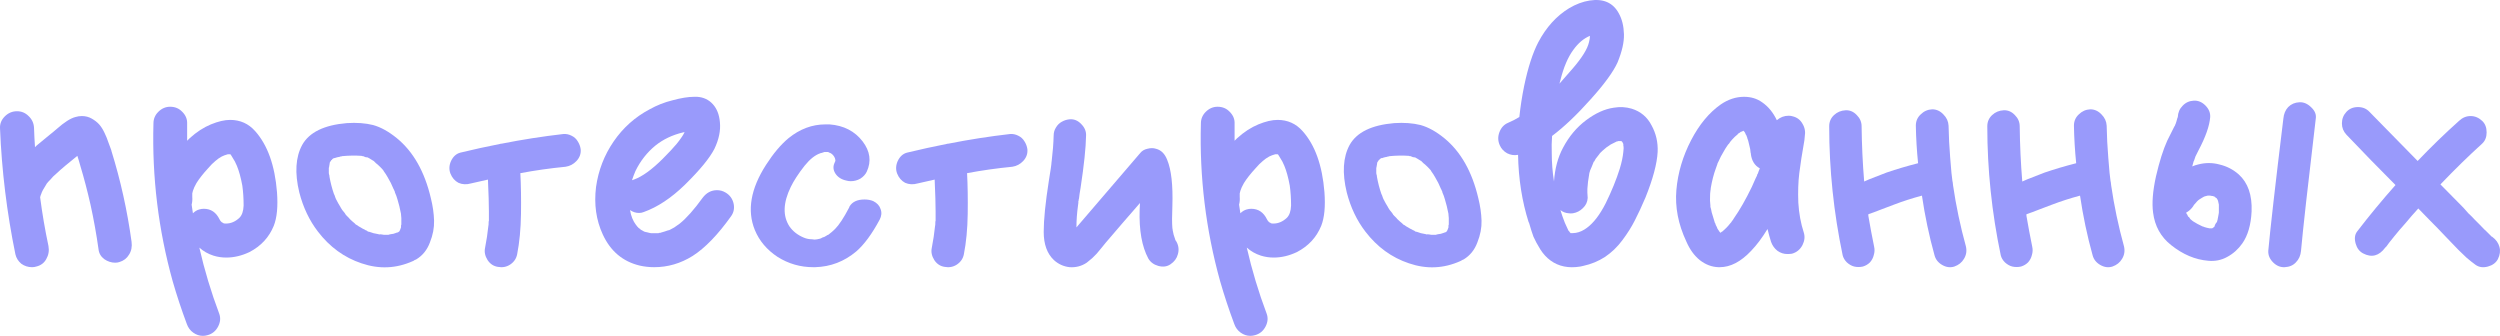
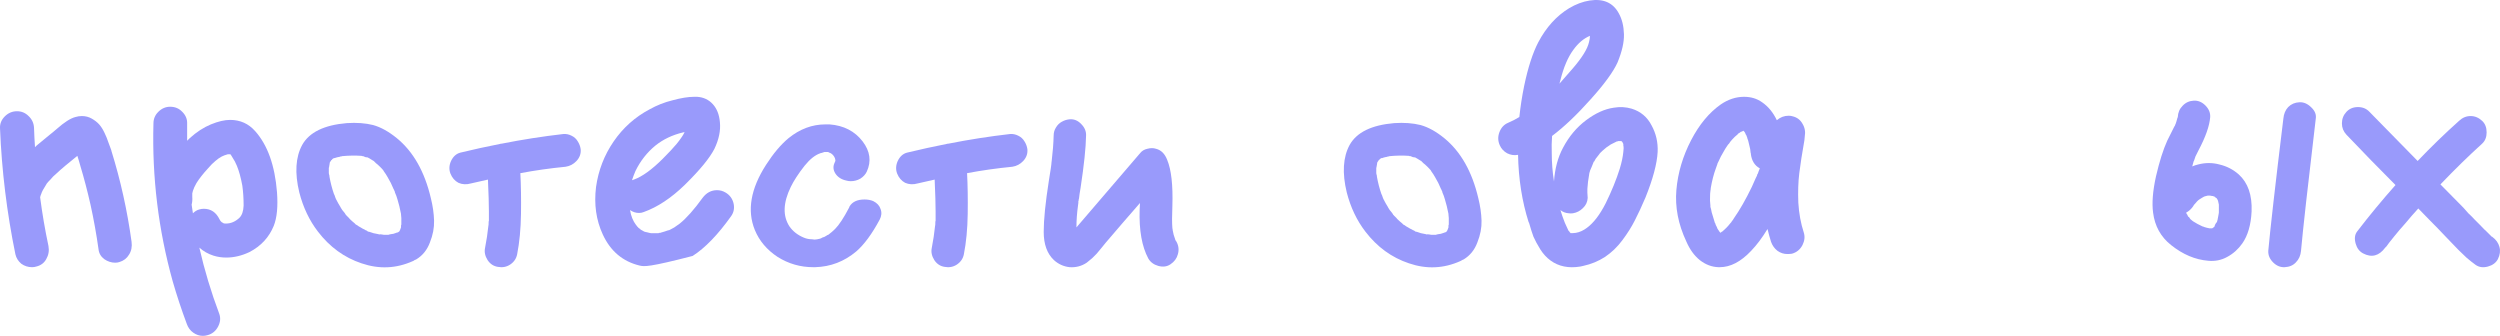
<svg xmlns="http://www.w3.org/2000/svg" viewBox="0 0 186.985 25.12" fill="none">
  <path d="M9.841 18.088C9.889 18.456 9.825 18.776 9.649 19.048C9.489 19.32 9.249 19.504 8.929 19.6C8.833 19.632 8.729 19.648 8.617 19.648C8.329 19.648 8.057 19.56 7.801 19.384C7.545 19.192 7.401 18.944 7.369 18.64C7.209 17.504 7.009 16.392 6.769 15.304C6.545 14.312 6.289 13.336 6.001 12.376C5.937 12.136 5.865 11.896 5.785 11.656C5.065 12.232 4.545 12.672 4.225 12.976C4.049 13.12 3.897 13.272 3.769 13.432C3.641 13.56 3.553 13.656 3.505 13.72C3.393 13.896 3.297 14.056 3.217 14.2C3.153 14.312 3.105 14.424 3.073 14.536L3.049 14.584C3.033 14.632 3.017 14.688 3.001 14.752C3.161 15.984 3.369 17.2 3.625 18.4C3.689 18.752 3.633 19.08 3.457 19.384C3.297 19.672 3.049 19.856 2.713 19.936C2.617 19.968 2.513 19.984 2.401 19.984C2.097 19.984 1.825 19.896 1.585 19.72C1.361 19.528 1.217 19.296 1.153 19.024C0.513 15.904 0.129 12.76 0.001 9.592C-0.015 9.256 0.105 8.96 0.361 8.704C0.617 8.448 0.921 8.32 1.273 8.32C1.609 8.32 1.897 8.44 2.137 8.68C2.393 8.92 2.529 9.216 2.545 9.568C2.561 10.048 2.585 10.528 2.617 11.008C2.649 10.976 2.689 10.936 2.737 10.888C2.945 10.712 3.265 10.448 3.697 10.096C3.793 10.016 3.873 9.952 3.937 9.904C4.017 9.84 4.121 9.752 4.249 9.64C4.809 9.144 5.273 8.848 5.641 8.752C5.801 8.704 5.961 8.68 6.121 8.68C6.393 8.68 6.641 8.744 6.865 8.872C7.089 9 7.273 9.144 7.417 9.304C7.561 9.464 7.697 9.68 7.825 9.952C7.953 10.224 8.041 10.44 8.089 10.6C8.153 10.76 8.233 10.976 8.329 11.248V11.272C9.017 13.48 9.521 15.752 9.841 18.088Z" fill="#999AFB" />
  <path d="M20.717 14.368C20.797 15.44 20.717 16.28 20.477 16.888C20.125 17.752 19.517 18.408 18.653 18.856C18.077 19.128 17.501 19.264 16.925 19.264C16.589 19.264 16.269 19.216 15.965 19.12C15.565 18.992 15.213 18.792 14.909 18.52C15.293 20.2 15.789 21.848 16.397 23.464C16.509 23.768 16.485 24.08 16.325 24.4C16.149 24.752 15.877 24.976 15.509 25.072C15.397 25.104 15.285 25.12 15.173 25.12C14.917 25.12 14.677 25.04 14.453 24.88C14.229 24.72 14.069 24.504 13.973 24.232C13.573 23.16 13.221 22.096 12.917 21.04C11.845 17.184 11.365 13.248 11.477 9.232C11.477 8.896 11.597 8.608 11.837 8.368C12.093 8.112 12.389 7.984 12.725 7.984C13.093 7.984 13.397 8.112 13.637 8.368C13.893 8.624 14.013 8.92 13.997 9.256C13.997 9.688 13.997 10.112 13.997 10.528C14.061 10.464 14.125 10.4 14.189 10.336C14.701 9.872 15.229 9.528 15.773 9.304C16.317 9.08 16.797 8.968 17.213 8.968C17.965 8.968 18.589 9.248 19.085 9.808C20.013 10.848 20.557 12.368 20.717 14.368ZM18.221 15.376C18.221 14.848 18.189 14.352 18.125 13.888C18.013 13.28 17.877 12.784 17.717 12.4C17.637 12.192 17.517 11.968 17.357 11.728C17.325 11.664 17.293 11.616 17.261 11.584C17.261 11.584 17.261 11.576 17.261 11.56C17.245 11.544 17.229 11.536 17.213 11.536H17.189C17.125 11.536 17.077 11.536 17.045 11.536C16.869 11.584 16.717 11.64 16.589 11.704C16.413 11.8 16.253 11.912 16.109 12.04C15.933 12.184 15.757 12.36 15.581 12.568C15.197 12.984 14.901 13.36 14.693 13.696C14.565 13.92 14.477 14.112 14.429 14.272C14.413 14.336 14.397 14.4 14.381 14.464C14.381 14.48 14.381 14.512 14.381 14.56C14.381 14.592 14.381 14.616 14.381 14.632C14.381 14.68 14.381 14.712 14.381 14.728C14.397 14.936 14.381 15.128 14.333 15.304C14.365 15.512 14.397 15.728 14.429 15.952C14.573 15.808 14.733 15.712 14.909 15.664C15.021 15.632 15.133 15.616 15.245 15.616C15.773 15.616 16.165 15.88 16.421 16.408C16.437 16.44 16.461 16.48 16.493 16.528C16.509 16.544 16.525 16.56 16.541 16.576C16.557 16.592 16.565 16.6 16.565 16.6C16.581 16.616 16.589 16.624 16.589 16.624C16.621 16.64 16.653 16.656 16.685 16.672L16.709 16.696C16.757 16.712 16.805 16.72 16.853 16.72C16.869 16.72 16.885 16.72 16.901 16.72C17.269 16.72 17.605 16.576 17.909 16.288C18.101 16.096 18.205 15.792 18.221 15.376Z" fill="#999AFB" />
  <path d="M25.818 16.024C25.818 16.008 25.818 15.992 25.818 15.976C25.834 15.992 25.842 16.008 25.842 16.024H25.818ZM32.226 14.824C32.37 15.4 32.45 15.96 32.466 16.504C32.482 17.032 32.378 17.576 32.154 18.136C31.946 18.696 31.602 19.12 31.122 19.408C31.09 19.424 31.05 19.44 31.002 19.456C30.97 19.488 30.93 19.512 30.882 19.528C29.634 20.088 28.354 20.144 27.042 19.696C25.746 19.264 24.658 18.472 23.778 17.32C23.138 16.488 22.674 15.512 22.386 14.392C22.034 12.936 22.106 11.752 22.602 10.84C23.13 9.896 24.242 9.352 25.938 9.208C26.674 9.16 27.33 9.208 27.906 9.352C28.482 9.512 29.074 9.84 29.682 10.336C30.914 11.344 31.762 12.84 32.226 14.824ZM28.074 12.136C28.058 12.12 28.034 12.104 28.002 12.088C28.05 12.12 28.074 12.136 28.074 12.136ZM24.738 12.016V12.04C24.738 12.024 24.738 12.016 24.738 12.016ZM24.714 12.04C24.714 12.04 24.714 12.048 24.714 12.064V12.04ZM29.994 17.008C29.994 16.992 29.994 16.976 29.994 16.96C29.994 16.928 29.994 16.896 29.994 16.864C30.01 16.832 30.018 16.808 30.018 16.792C30.018 16.808 30.018 16.824 30.018 16.84C30.018 16.824 30.018 16.816 30.018 16.816C30.018 16.656 30.018 16.488 30.018 16.312C30.018 16.232 30.01 16.144 29.994 16.048C29.994 16.048 29.994 16.032 29.994 16C29.914 15.584 29.826 15.224 29.73 14.92C29.682 14.744 29.618 14.568 29.538 14.392C29.538 14.36 29.53 14.328 29.514 14.296C29.498 14.248 29.482 14.216 29.466 14.2C29.466 14.168 29.458 14.152 29.442 14.152C29.314 13.832 29.162 13.528 28.986 13.24C28.906 13.096 28.818 12.96 28.722 12.832C28.722 12.832 28.698 12.792 28.65 12.712C28.634 12.696 28.626 12.688 28.626 12.688C28.514 12.56 28.386 12.432 28.242 12.304C28.226 12.288 28.186 12.256 28.122 12.208C28.074 12.16 28.034 12.12 28.002 12.088C27.986 12.072 27.978 12.064 27.978 12.064L27.954 12.04L27.906 12.016C27.794 11.952 27.69 11.888 27.594 11.824H27.57L27.522 11.776C27.522 11.776 27.514 11.776 27.498 11.776C27.466 11.776 27.41 11.768 27.33 11.752C27.25 11.72 27.194 11.696 27.162 11.68C27.146 11.68 27.122 11.68 27.09 11.68C27.074 11.664 27.058 11.656 27.042 11.656C27.042 11.656 27.034 11.656 27.018 11.656C26.57 11.624 26.09 11.632 25.578 11.68C25.562 11.696 25.53 11.704 25.482 11.704C25.45 11.704 25.426 11.712 25.41 11.728C25.298 11.744 25.194 11.768 25.098 11.8C25.098 11.8 25.082 11.808 25.05 11.824C25.018 11.824 24.994 11.824 24.978 11.824C24.914 11.856 24.874 11.88 24.858 11.896C24.858 11.896 24.85 11.912 24.834 11.944L24.762 11.992C24.762 12.008 24.762 12.016 24.762 12.016C24.73 12.064 24.706 12.096 24.69 12.112C24.69 12.128 24.682 12.144 24.666 12.16C24.666 12.192 24.658 12.248 24.642 12.328C24.626 12.392 24.618 12.432 24.618 12.448C24.618 12.448 24.618 12.464 24.618 12.496C24.618 12.512 24.61 12.528 24.594 12.544C24.594 12.64 24.594 12.744 24.594 12.856C24.594 12.872 24.594 12.904 24.594 12.952C24.61 13 24.618 13.04 24.618 13.072C24.634 13.104 24.642 13.144 24.642 13.192C24.642 13.208 24.642 13.216 24.642 13.216C24.722 13.664 24.834 14.096 24.978 14.512C24.994 14.544 25.01 14.576 25.026 14.608C25.042 14.64 25.05 14.664 25.05 14.68C25.066 14.728 25.074 14.752 25.074 14.752C25.09 14.784 25.106 14.824 25.122 14.872C25.138 14.904 25.146 14.92 25.146 14.92C25.242 15.112 25.346 15.296 25.458 15.472C25.458 15.488 25.506 15.568 25.602 15.712C25.714 15.84 25.786 15.928 25.818 15.976L25.794 16C25.81 16 25.818 16 25.818 16C25.818 16.016 25.818 16.024 25.818 16.024H25.842C25.842 16.024 25.85 16.04 25.866 16.072C25.898 16.088 25.914 16.104 25.914 16.12C25.978 16.184 26.042 16.248 26.106 16.312C26.106 16.328 26.186 16.408 26.346 16.552C26.506 16.68 26.594 16.76 26.61 16.792C26.658 16.808 26.69 16.824 26.706 16.84C26.786 16.904 26.874 16.96 26.97 17.008C27.066 17.072 27.17 17.128 27.282 17.176C27.282 17.192 27.33 17.216 27.426 17.248C27.442 17.264 27.474 17.288 27.522 17.32C27.586 17.336 27.626 17.344 27.642 17.344C27.738 17.376 27.834 17.408 27.93 17.44C28.058 17.472 28.178 17.496 28.29 17.512C28.306 17.512 28.33 17.52 28.362 17.536C28.394 17.52 28.458 17.52 28.554 17.536C28.65 17.552 28.698 17.56 28.698 17.56C28.794 17.56 28.882 17.56 28.962 17.56C28.994 17.56 29.026 17.56 29.058 17.56C29.106 17.544 29.13 17.536 29.13 17.536C29.146 17.536 29.186 17.528 29.25 17.512C29.33 17.496 29.386 17.488 29.418 17.488C29.45 17.472 29.498 17.456 29.562 17.44C29.626 17.424 29.666 17.408 29.682 17.392C29.698 17.392 29.714 17.392 29.73 17.392C29.762 17.376 29.778 17.368 29.778 17.368C29.794 17.352 29.818 17.336 29.85 17.32C29.866 17.304 29.874 17.296 29.874 17.296C29.89 17.264 29.906 17.232 29.922 17.2C29.954 17.104 29.978 17.04 29.994 17.008Z" fill="#999AFB" />
  <path d="M43.431 11.152C43.463 11.488 43.359 11.784 43.119 12.04C42.895 12.28 42.623 12.424 42.303 12.472C41.151 12.584 40.023 12.744 38.919 12.952C38.967 13.848 38.983 14.864 38.967 16C38.951 17.12 38.855 18.128 38.679 19.024C38.615 19.344 38.439 19.6 38.151 19.792C37.879 19.968 37.575 20.024 37.239 19.96C36.919 19.912 36.663 19.744 36.471 19.456C36.279 19.152 36.215 18.848 36.279 18.544C36.391 17.968 36.471 17.44 36.519 16.96C36.535 16.896 36.543 16.84 36.543 16.792C36.543 16.776 36.543 16.768 36.543 16.768C36.543 16.608 36.551 16.528 36.567 16.528C36.567 16.304 36.567 16.064 36.567 15.808C36.567 15.28 36.543 14.488 36.495 13.432C36.079 13.528 35.655 13.624 35.223 13.72C34.887 13.816 34.575 13.8 34.287 13.672C34.015 13.528 33.815 13.296 33.687 12.976C33.575 12.672 33.591 12.36 33.735 12.04C33.895 11.704 34.127 11.496 34.431 11.416C35.423 11.176 36.407 10.96 37.383 10.768C37.431 10.752 37.479 10.744 37.527 10.744C39.063 10.44 40.599 10.2 42.135 10.024C42.343 10.008 42.543 10.048 42.735 10.144C42.943 10.24 43.103 10.384 43.215 10.576C43.327 10.752 43.399 10.944 43.431 11.152ZM36.543 16.792C36.543 16.824 36.543 16.848 36.543 16.864C36.543 16.864 36.543 16.84 36.543 16.792Z" fill="#999AFB" />
-   <path d="M54.876 15.256C54.94 15.592 54.876 15.896 54.684 16.168C53.692 17.56 52.732 18.552 51.804 19.144C50.908 19.704 49.948 19.984 48.924 19.984C48.556 19.984 48.196 19.944 47.844 19.864C46.58 19.56 45.66 18.784 45.084 17.536C44.588 16.464 44.42 15.28 44.58 13.984C44.756 12.736 45.196 11.6 45.9 10.576C46.604 9.552 47.5 8.752 48.588 8.176C49.132 7.872 49.7 7.648 50.292 7.504C50.932 7.328 51.476 7.24 51.924 7.24C52.004 7.24 52.076 7.24 52.14 7.24C52.62 7.272 53.012 7.456 53.316 7.792C53.62 8.128 53.796 8.576 53.844 9.136C53.908 9.76 53.772 10.424 53.436 11.128C53.084 11.816 52.364 12.696 51.276 13.768L51.204 13.84C50.196 14.816 49.18 15.488 48.156 15.856C48.044 15.904 47.924 15.928 47.796 15.928C47.556 15.928 47.332 15.856 47.124 15.712C47.188 16.144 47.34 16.52 47.58 16.84L47.628 16.888C47.644 16.904 47.66 16.928 47.676 16.96C47.708 16.976 47.724 16.992 47.724 17.008C47.772 17.056 47.812 17.088 47.844 17.104C47.86 17.12 47.876 17.128 47.892 17.128V17.152L47.916 17.176C47.964 17.192 47.996 17.208 48.012 17.224C48.028 17.24 48.084 17.272 48.18 17.32C48.276 17.352 48.34 17.368 48.372 17.368C48.436 17.384 48.5 17.4 48.564 17.416C48.58 17.416 48.62 17.424 48.684 17.44C48.716 17.44 48.74 17.44 48.756 17.44C48.804 17.44 48.86 17.44 48.924 17.44C48.956 17.44 48.98 17.44 48.996 17.44C49.108 17.44 49.196 17.44 49.26 17.44C49.276 17.424 49.284 17.416 49.284 17.416C49.316 17.416 49.348 17.416 49.38 17.416C49.412 17.4 49.436 17.392 49.452 17.392C49.628 17.344 49.804 17.288 49.98 17.224C49.98 17.224 49.988 17.224 50.004 17.224C50.02 17.224 50.028 17.224 50.028 17.224C50.092 17.192 50.14 17.168 50.172 17.152C50.252 17.104 50.34 17.056 50.436 17.008C50.596 16.896 50.732 16.8 50.844 16.72C51.356 16.304 51.924 15.664 52.548 14.8C52.836 14.416 53.196 14.224 53.628 14.224C53.852 14.224 54.06 14.28 54.252 14.392C54.588 14.584 54.796 14.872 54.876 15.256ZM51.204 9.88C51.156 9.896 51.116 9.904 51.084 9.904C50.284 10.096 49.596 10.424 49.02 10.888C48.396 11.4 47.9 12.032 47.532 12.784C47.436 13.008 47.348 13.24 47.268 13.48C47.316 13.464 47.364 13.448 47.412 13.432C48.036 13.208 48.756 12.688 49.572 11.872C50.02 11.424 50.364 11.056 50.604 10.768C50.748 10.592 50.868 10.432 50.964 10.288C51.044 10.176 51.108 10.072 51.156 9.976C51.172 9.944 51.188 9.912 51.204 9.88Z" fill="#999AFB" />
+   <path d="M54.876 15.256C54.94 15.592 54.876 15.896 54.684 16.168C53.692 17.56 52.732 18.552 51.804 19.144C48.556 19.984 48.196 19.944 47.844 19.864C46.58 19.56 45.66 18.784 45.084 17.536C44.588 16.464 44.42 15.28 44.58 13.984C44.756 12.736 45.196 11.6 45.9 10.576C46.604 9.552 47.5 8.752 48.588 8.176C49.132 7.872 49.7 7.648 50.292 7.504C50.932 7.328 51.476 7.24 51.924 7.24C52.004 7.24 52.076 7.24 52.14 7.24C52.62 7.272 53.012 7.456 53.316 7.792C53.62 8.128 53.796 8.576 53.844 9.136C53.908 9.76 53.772 10.424 53.436 11.128C53.084 11.816 52.364 12.696 51.276 13.768L51.204 13.84C50.196 14.816 49.18 15.488 48.156 15.856C48.044 15.904 47.924 15.928 47.796 15.928C47.556 15.928 47.332 15.856 47.124 15.712C47.188 16.144 47.34 16.52 47.58 16.84L47.628 16.888C47.644 16.904 47.66 16.928 47.676 16.96C47.708 16.976 47.724 16.992 47.724 17.008C47.772 17.056 47.812 17.088 47.844 17.104C47.86 17.12 47.876 17.128 47.892 17.128V17.152L47.916 17.176C47.964 17.192 47.996 17.208 48.012 17.224C48.028 17.24 48.084 17.272 48.18 17.32C48.276 17.352 48.34 17.368 48.372 17.368C48.436 17.384 48.5 17.4 48.564 17.416C48.58 17.416 48.62 17.424 48.684 17.44C48.716 17.44 48.74 17.44 48.756 17.44C48.804 17.44 48.86 17.44 48.924 17.44C48.956 17.44 48.98 17.44 48.996 17.44C49.108 17.44 49.196 17.44 49.26 17.44C49.276 17.424 49.284 17.416 49.284 17.416C49.316 17.416 49.348 17.416 49.38 17.416C49.412 17.4 49.436 17.392 49.452 17.392C49.628 17.344 49.804 17.288 49.98 17.224C49.98 17.224 49.988 17.224 50.004 17.224C50.02 17.224 50.028 17.224 50.028 17.224C50.092 17.192 50.14 17.168 50.172 17.152C50.252 17.104 50.34 17.056 50.436 17.008C50.596 16.896 50.732 16.8 50.844 16.72C51.356 16.304 51.924 15.664 52.548 14.8C52.836 14.416 53.196 14.224 53.628 14.224C53.852 14.224 54.06 14.28 54.252 14.392C54.588 14.584 54.796 14.872 54.876 15.256ZM51.204 9.88C51.156 9.896 51.116 9.904 51.084 9.904C50.284 10.096 49.596 10.424 49.02 10.888C48.396 11.4 47.9 12.032 47.532 12.784C47.436 13.008 47.348 13.24 47.268 13.48C47.316 13.464 47.364 13.448 47.412 13.432C48.036 13.208 48.756 12.688 49.572 11.872C50.02 11.424 50.364 11.056 50.604 10.768C50.748 10.592 50.868 10.432 50.964 10.288C51.044 10.176 51.108 10.072 51.156 9.976C51.172 9.944 51.188 9.912 51.204 9.88Z" fill="#999AFB" />
  <path d="M65.312 15.04C65.6 15.184 65.784 15.384 65.864 15.64C65.96 15.896 65.936 16.16 65.792 16.432C65.216 17.504 64.632 18.296 64.04 18.808C63.144 19.56 62.12 19.952 60.968 19.984C60.92 19.984 60.872 19.984 60.824 19.984C59.864 19.984 58.976 19.728 58.16 19.216C57.36 18.688 56.792 18.016 56.456 17.2C55.864 15.744 56.144 14.12 57.296 12.328C57.84 11.48 58.4 10.816 58.976 10.336C59.824 9.648 60.744 9.304 61.736 9.304C61.848 9.304 61.952 9.304 62.048 9.304C63.104 9.384 63.928 9.808 64.52 10.576C65.08 11.312 65.184 12.064 64.832 12.832C64.736 13.04 64.576 13.216 64.352 13.36C64.128 13.488 63.888 13.552 63.632 13.552C63.52 13.552 63.408 13.536 63.296 13.504C62.928 13.424 62.656 13.248 62.48 12.976C62.32 12.72 62.296 12.464 62.408 12.208C62.424 12.176 62.448 12.12 62.48 12.04C62.48 12.024 62.48 12 62.48 11.968C62.48 11.952 62.48 11.944 62.48 11.944C62.464 11.928 62.456 11.904 62.456 11.872C62.456 11.872 62.456 11.864 62.456 11.848C62.44 11.832 62.432 11.816 62.432 11.8C62.416 11.784 62.408 11.76 62.408 11.728H62.384V11.704C62.368 11.672 62.344 11.64 62.312 11.608C62.296 11.592 62.28 11.576 62.264 11.56C62.248 11.544 62.24 11.536 62.24 11.536C62.224 11.52 62.192 11.496 62.144 11.464C62.096 11.448 62.056 11.432 62.024 11.416C62.024 11.416 62.016 11.408 62 11.392C61.968 11.392 61.944 11.384 61.928 11.368C61.912 11.368 61.904 11.368 61.904 11.368H61.88C61.832 11.368 61.8 11.368 61.784 11.368C61.752 11.368 61.728 11.368 61.712 11.368C61.696 11.368 61.68 11.368 61.664 11.368C61.616 11.384 61.568 11.4 61.52 11.416C61.504 11.416 61.48 11.424 61.448 11.44C61.416 11.44 61.384 11.448 61.352 11.464C60.968 11.592 60.576 11.904 60.176 12.4C59.712 12.992 59.368 13.52 59.144 13.984C58.568 15.168 58.536 16.152 59.048 16.936C59.304 17.304 59.664 17.584 60.128 17.776C60.32 17.856 60.52 17.896 60.728 17.896C60.808 17.912 60.872 17.92 60.92 17.92C61.016 17.92 61.16 17.896 61.352 17.848C61.368 17.832 61.392 17.824 61.424 17.824C61.424 17.808 61.432 17.8 61.448 17.8C61.464 17.8 61.48 17.792 61.496 17.776C61.512 17.776 61.528 17.768 61.544 17.752C61.592 17.736 61.624 17.728 61.64 17.728C61.688 17.696 61.744 17.664 61.808 17.632C61.824 17.616 61.848 17.6 61.88 17.584C61.912 17.568 61.936 17.56 61.952 17.56C62.144 17.416 62.312 17.272 62.456 17.128C62.76 16.824 63.112 16.288 63.512 15.52L63.536 15.448C63.744 15.096 64.12 14.92 64.664 14.92C64.904 14.92 65.12 14.96 65.312 15.04Z" fill="#999AFB" />
  <path d="M76.842 11.152C76.874 11.488 76.77 11.784 76.53 12.04C76.306 12.28 76.035 12.424 75.715 12.472C74.562 12.584 73.434 12.744 72.331 12.952C72.379 13.848 72.395 14.864 72.379 16C72.363 17.12 72.267 18.128 72.091 19.024C72.027 19.344 71.851 19.6 71.562 19.792C71.29 19.968 70.986 20.024 70.65 19.96C70.33 19.912 70.074 19.744 69.883 19.456C69.691 19.152 69.627 18.848 69.691 18.544C69.803 17.968 69.883 17.44 69.93 16.96C69.946 16.896 69.954 16.84 69.954 16.792C69.954 16.776 69.954 16.768 69.954 16.768C69.954 16.608 69.962 16.528 69.978 16.528C69.978 16.304 69.978 16.064 69.978 15.808C69.978 15.28 69.954 14.488 69.907 13.432C69.491 13.528 69.067 13.624 68.634 13.72C68.298 13.816 67.986 13.8 67.698 13.672C67.426 13.528 67.226 13.296 67.098 12.976C66.986 12.672 67.002 12.36 67.146 12.04C67.306 11.704 67.538 11.496 67.842 11.416C68.835 11.176 69.819 10.96 70.794 10.768C70.842 10.752 70.89 10.744 70.938 10.744C72.475 10.44 74.01 10.2 75.547 10.024C75.755 10.008 75.955 10.048 76.147 10.144C76.354 10.24 76.514 10.384 76.626 10.576C76.738 10.752 76.81 10.944 76.842 11.152ZM69.954 16.792C69.954 16.824 69.954 16.848 69.954 16.864C69.954 16.864 69.954 16.84 69.954 16.792Z" fill="#999AFB" />
  <path d="M87.999 18.088C88.159 18.392 88.191 18.704 88.095 19.024C88.015 19.328 87.831 19.576 87.543 19.768C87.287 19.944 86.983 19.984 86.631 19.888C86.295 19.792 86.047 19.608 85.887 19.336C85.407 18.44 85.191 17.224 85.239 15.688C85.239 15.672 85.247 15.504 85.263 15.184L83.991 16.648C83.703 16.984 83.271 17.488 82.695 18.16C82.647 18.224 82.543 18.352 82.383 18.544C82.223 18.736 82.103 18.88 82.023 18.976C81.943 19.056 81.831 19.168 81.687 19.312C81.543 19.44 81.407 19.552 81.279 19.648C80.895 19.904 80.471 20.016 80.007 19.984C79.559 19.936 79.167 19.76 78.831 19.456C78.319 18.976 78.063 18.272 78.063 17.344C78.063 16.432 78.191 15.16 78.447 13.528C78.527 13.048 78.575 12.744 78.591 12.616C78.623 12.376 78.639 12.256 78.639 12.256V12.208C78.655 12.08 78.663 12.016 78.663 12.016C78.743 11.36 78.791 10.736 78.807 10.144C78.807 9.92 78.863 9.72 78.975 9.544C79.087 9.352 79.231 9.208 79.407 9.112C79.599 9 79.807 8.936 80.031 8.92C80.351 8.904 80.631 9.024 80.871 9.28C81.127 9.536 81.247 9.824 81.231 10.144C81.215 11.056 81.079 12.352 80.823 14.032C80.759 14.4 80.719 14.672 80.703 14.848C80.687 14.88 80.679 14.92 80.679 14.968C80.679 15 80.671 15.024 80.655 15.04V15.064C80.655 15.128 80.655 15.16 80.655 15.16C80.639 15.24 80.631 15.304 80.631 15.352C80.551 15.928 80.511 16.48 80.511 17.008C80.959 16.48 82.551 14.624 85.287 11.44C85.415 11.28 85.591 11.176 85.815 11.128C86.055 11.064 86.271 11.064 86.463 11.128C86.847 11.224 87.127 11.504 87.303 11.968C87.607 12.704 87.735 13.848 87.687 15.4C87.655 16.136 87.655 16.688 87.687 17.056C87.687 17.072 87.695 17.12 87.711 17.2C87.711 17.2 87.711 17.208 87.711 17.224C87.743 17.4 87.767 17.512 87.783 17.56C87.799 17.592 87.839 17.712 87.903 17.92C87.903 17.92 87.903 17.928 87.903 17.944C87.919 17.96 87.935 17.984 87.951 18.016C87.967 18.048 87.983 18.072 87.999 18.088Z" fill="#999AFB" />
-   <path d="M99.06 14.368C99.14 15.44 99.06 16.28 98.82 16.888C98.468 17.752 97.86 18.408 96.996 18.856C96.42 19.128 95.844 19.264 95.268 19.264C94.932 19.264 94.612 19.216 94.308 19.12C93.908 18.992 93.556 18.792 93.252 18.52C93.636 20.2 94.132 21.848 94.74 23.464C94.852 23.768 94.828 24.08 94.668 24.4C94.492 24.752 94.22 24.976 93.852 25.072C93.74 25.104 93.628 25.12 93.516 25.12C93.26 25.12 93.02 25.04 92.796 24.88C92.572 24.72 92.412 24.504 92.316 24.232C91.916 23.16 91.564 22.096 91.26 21.04C90.188 17.184 89.708 13.248 89.82 9.232C89.82 8.896 89.94 8.608 90.18 8.368C90.436 8.112 90.732 7.984 91.068 7.984C91.436 7.984 91.74 8.112 91.98 8.368C92.236 8.624 92.356 8.92 92.34 9.256C92.34 9.688 92.34 10.112 92.34 10.528C92.404 10.464 92.468 10.4 92.532 10.336C93.044 9.872 93.572 9.528 94.116 9.304C94.66 9.08 95.14 8.968 95.556 8.968C96.308 8.968 96.932 9.248 97.428 9.808C98.356 10.848 98.9 12.368 99.06 14.368ZM96.564 15.376C96.564 14.848 96.532 14.352 96.468 13.888C96.356 13.28 96.22 12.784 96.06 12.4C95.98 12.192 95.86 11.968 95.7 11.728C95.668 11.664 95.636 11.616 95.604 11.584C95.604 11.584 95.604 11.576 95.604 11.56C95.588 11.544 95.572 11.536 95.556 11.536H95.532C95.468 11.536 95.42 11.536 95.388 11.536C95.212 11.584 95.06 11.64 94.932 11.704C94.756 11.8 94.596 11.912 94.452 12.04C94.276 12.184 94.1 12.36 93.924 12.568C93.54 12.984 93.244 13.36 93.036 13.696C92.908 13.92 92.82 14.112 92.772 14.272C92.756 14.336 92.74 14.4 92.724 14.464C92.724 14.48 92.724 14.512 92.724 14.56C92.724 14.592 92.724 14.616 92.724 14.632C92.724 14.68 92.724 14.712 92.724 14.728C92.74 14.936 92.724 15.128 92.676 15.304C92.708 15.512 92.74 15.728 92.772 15.952C92.916 15.808 93.076 15.712 93.252 15.664C93.364 15.632 93.476 15.616 93.588 15.616C94.116 15.616 94.508 15.88 94.764 16.408C94.78 16.44 94.804 16.48 94.836 16.528C94.852 16.544 94.868 16.56 94.884 16.576C94.9 16.592 94.908 16.6 94.908 16.6C94.924 16.616 94.932 16.624 94.932 16.624C94.964 16.64 94.996 16.656 95.028 16.672L95.052 16.696C95.1 16.712 95.148 16.72 95.196 16.72C95.212 16.72 95.228 16.72 95.244 16.72C95.612 16.72 95.948 16.576 96.252 16.288C96.444 16.096 96.548 15.792 96.564 15.376Z" fill="#999AFB" />
  <path d="M104.161 16.024C104.161 16.008 104.161 15.992 104.161 15.976C104.177 15.992 104.185 16.008 104.185 16.024H104.161ZM110.569 14.824C110.713 15.4 110.794 15.96 110.81 16.504C110.826 17.032 110.721 17.576 110.497 18.136C110.289 18.696 109.945 19.12 109.465 19.408C109.433 19.424 109.393 19.44 109.345 19.456C109.313 19.488 109.273 19.512 109.225 19.528C107.978 20.088 106.697 20.144 105.385 19.696C104.089 19.264 103.001 18.472 102.121 17.32C101.482 16.488 101.017 15.512 100.729 14.392C100.377 12.936 100.449 11.752 100.945 10.84C101.474 9.896 102.585 9.352 104.281 9.208C105.017 9.16 105.673 9.208 106.249 9.352C106.825 9.512 107.417 9.84 108.026 10.336C109.257 11.344 110.105 12.84 110.569 14.824ZM106.417 12.136C106.401 12.12 106.377 12.104 106.345 12.088C106.393 12.12 106.417 12.136 106.417 12.136ZM103.081 12.016V12.04C103.081 12.024 103.081 12.016 103.081 12.016ZM103.057 12.04C103.057 12.04 103.057 12.048 103.057 12.064V12.04ZM108.337 17.008C108.337 16.992 108.337 16.976 108.337 16.96C108.337 16.928 108.337 16.896 108.337 16.864C108.353 16.832 108.361 16.808 108.361 16.792C108.361 16.808 108.361 16.824 108.361 16.84C108.361 16.824 108.361 16.816 108.361 16.816C108.361 16.656 108.361 16.488 108.361 16.312C108.361 16.232 108.353 16.144 108.337 16.048C108.337 16.048 108.337 16.032 108.337 16C108.257 15.584 108.169 15.224 108.073 14.92C108.026 14.744 107.962 14.568 107.882 14.392C107.882 14.36 107.874 14.328 107.858 14.296C107.842 14.248 107.826 14.216 107.81 14.2C107.81 14.168 107.802 14.152 107.786 14.152C107.658 13.832 107.505 13.528 107.329 13.24C107.249 13.096 107.161 12.96 107.065 12.832C107.065 12.832 107.041 12.792 106.993 12.712C106.977 12.696 106.969 12.688 106.969 12.688C106.857 12.56 106.729 12.432 106.585 12.304C106.569 12.288 106.529 12.256 106.465 12.208C106.417 12.16 106.377 12.12 106.345 12.088C106.329 12.072 106.321 12.064 106.321 12.064L106.297 12.04L106.249 12.016C106.137 11.952 106.033 11.888 105.937 11.824H105.913L105.865 11.776C105.865 11.776 105.857 11.776 105.841 11.776C105.809 11.776 105.753 11.768 105.673 11.752C105.593 11.72 105.537 11.696 105.505 11.68C105.489 11.68 105.465 11.68 105.433 11.68C105.417 11.664 105.401 11.656 105.385 11.656C105.385 11.656 105.377 11.656 105.361 11.656C104.913 11.624 104.434 11.632 103.921 11.68C103.905 11.696 103.873 11.704 103.825 11.704C103.793 11.704 103.769 11.712 103.753 11.728C103.641 11.744 103.537 11.768 103.441 11.8C103.441 11.8 103.425 11.808 103.393 11.824C103.361 11.824 103.337 11.824 103.321 11.824C103.257 11.856 103.217 11.88 103.201 11.896C103.201 11.896 103.193 11.912 103.177 11.944L103.105 11.992C103.105 12.008 103.105 12.016 103.105 12.016C103.073 12.064 103.049 12.096 103.033 12.112C103.033 12.128 103.025 12.144 103.009 12.16C103.009 12.192 103.001 12.248 102.985 12.328C102.969 12.392 102.961 12.432 102.961 12.448C102.961 12.448 102.961 12.464 102.961 12.496C102.961 12.512 102.953 12.528 102.937 12.544C102.937 12.64 102.937 12.744 102.937 12.856C102.937 12.872 102.937 12.904 102.937 12.952C102.953 13 102.961 13.04 102.961 13.072C102.977 13.104 102.985 13.144 102.985 13.192C102.985 13.208 102.985 13.216 102.985 13.216C103.065 13.664 103.177 14.096 103.321 14.512C103.337 14.544 103.353 14.576 103.369 14.608C103.385 14.64 103.393 14.664 103.393 14.68C103.409 14.728 103.417 14.752 103.417 14.752C103.433 14.784 103.449 14.824 103.465 14.872C103.481 14.904 103.489 14.92 103.489 14.92C103.585 15.112 103.689 15.296 103.801 15.472C103.801 15.488 103.849 15.568 103.945 15.712C104.057 15.84 104.129 15.928 104.161 15.976L104.137 16C104.153 16 104.161 16 104.161 16C104.161 16.016 104.161 16.024 104.161 16.024H104.185C104.185 16.024 104.193 16.04 104.209 16.072C104.241 16.088 104.257 16.104 104.257 16.12C104.322 16.184 104.385 16.248 104.45 16.312C104.45 16.328 104.53 16.408 104.69 16.552C104.85 16.68 104.937 16.76 104.953 16.792C105.001 16.808 105.033 16.824 105.049 16.84C105.129 16.904 105.217 16.96 105.313 17.008C105.409 17.072 105.513 17.128 105.625 17.176C105.625 17.192 105.673 17.216 105.769 17.248C105.785 17.264 105.817 17.288 105.865 17.32C105.929 17.336 105.969 17.344 105.985 17.344C106.081 17.376 106.177 17.408 106.273 17.44C106.401 17.472 106.521 17.496 106.633 17.512C106.649 17.512 106.673 17.52 106.705 17.536C106.737 17.52 106.801 17.52 106.897 17.536C106.993 17.552 107.041 17.56 107.041 17.56C107.137 17.56 107.225 17.56 107.305 17.56C107.337 17.56 107.369 17.56 107.401 17.56C107.449 17.544 107.473 17.536 107.473 17.536C107.489 17.536 107.529 17.528 107.594 17.512C107.674 17.496 107.73 17.488 107.762 17.488C107.794 17.472 107.842 17.456 107.906 17.44C107.97 17.424 108.01 17.408 108.026 17.392C108.042 17.392 108.057 17.392 108.073 17.392C108.105 17.376 108.121 17.368 108.121 17.368C108.137 17.352 108.161 17.336 108.193 17.32C108.209 17.304 108.217 17.296 108.217 17.296C108.233 17.264 108.249 17.232 108.265 17.2C108.297 17.104 108.321 17.04 108.337 17.008Z" fill="#999AFB" />
  <path d="M122.038 8.128C122.71 8.336 123.206 8.752 123.526 9.376C123.862 9.984 124.014 10.648 123.982 11.368C123.934 12.248 123.63 13.384 123.07 14.776C122.798 15.416 122.534 15.984 122.278 16.48C122.038 16.96 121.726 17.456 121.342 17.968C120.974 18.464 120.542 18.88 120.046 19.216C119.55 19.536 119.006 19.76 118.414 19.888C118.35 19.904 118.278 19.92 118.198 19.936C117.318 20.08 116.574 19.928 115.966 19.48C115.678 19.272 115.422 18.992 115.198 18.64C114.974 18.272 114.806 17.96 114.694 17.704C114.598 17.448 114.486 17.096 114.358 16.648L114.334 16.624C113.838 15.056 113.574 13.376 113.542 11.584H113.518C113.246 11.632 112.982 11.592 112.726 11.464C112.47 11.32 112.286 11.12 112.174 10.864C112.03 10.544 112.022 10.216 112.15 9.88C112.278 9.544 112.494 9.312 112.798 9.184C113.102 9.056 113.382 8.912 113.638 8.752C113.718 7.984 113.838 7.208 113.998 6.424C114.286 5.048 114.638 3.96 115.054 3.16C115.646 2.04 116.414 1.192 117.358 0.616C117.87 0.312 118.382 0.12 118.894 0.04C119.918 -0.12 120.646 0.2 121.078 1C121.318 1.432 121.446 1.952 121.462 2.56C121.478 3.152 121.318 3.856 120.982 4.672C120.662 5.376 119.998 6.288 118.99 7.408C117.95 8.576 116.982 9.496 116.086 10.168C116.054 10.6 116.046 11.024 116.062 11.44C116.062 12.16 116.118 12.872 116.23 13.576C116.294 12.616 116.518 11.776 116.902 11.056C117.35 10.208 117.926 9.52 118.63 8.992C119.334 8.464 120.022 8.152 120.694 8.056C121.158 7.976 121.606 8 122.038 8.128ZM118.846 3.16C118.894 2.984 118.918 2.824 118.918 2.68C118.454 2.872 118.038 3.224 117.67 3.736C117.27 4.28 116.95 5.032 116.71 5.992C116.678 6.088 116.654 6.176 116.638 6.256C116.926 5.936 117.262 5.552 117.646 5.104C118.334 4.304 118.734 3.656 118.846 3.16ZM117.334 15.952C117.094 15.936 116.886 15.856 116.71 15.712C116.806 16.032 116.918 16.352 117.046 16.672C117.158 16.928 117.246 17.12 117.31 17.248L117.334 17.272C117.35 17.288 117.366 17.304 117.382 17.32C117.382 17.336 117.398 17.36 117.43 17.392C117.446 17.408 117.462 17.424 117.478 17.44C117.606 17.44 117.734 17.432 117.862 17.416C118.15 17.368 118.43 17.24 118.702 17.032C119.198 16.664 119.662 16.056 120.094 15.208C120.542 14.296 120.894 13.432 121.15 12.616C121.294 12.136 121.382 11.72 121.414 11.368C121.446 11.176 121.446 11.008 121.414 10.864C121.414 10.848 121.414 10.816 121.414 10.768C121.382 10.704 121.358 10.656 121.342 10.624L121.318 10.6C121.302 10.584 121.286 10.568 121.27 10.552C121.254 10.552 121.222 10.552 121.174 10.552H121.15C121.134 10.552 121.126 10.552 121.126 10.552H121.03C121.014 10.568 120.99 10.576 120.958 10.576C120.942 10.576 120.934 10.576 120.934 10.576C120.79 10.64 120.646 10.712 120.502 10.792C120.486 10.792 120.478 10.8 120.478 10.816H120.454C120.422 10.848 120.39 10.872 120.358 10.888C120.294 10.936 120.222 10.984 120.142 11.032C120.03 11.128 119.918 11.224 119.806 11.32C119.806 11.336 119.79 11.352 119.758 11.368L119.71 11.416C119.662 11.464 119.63 11.504 119.614 11.536C119.518 11.648 119.43 11.76 119.35 11.872C119.318 11.92 119.278 11.992 119.23 12.088C119.23 12.088 119.222 12.088 119.206 12.088C119.142 12.248 119.094 12.368 119.062 12.448C119.014 12.56 118.966 12.672 118.918 12.784C118.918 12.816 118.902 12.872 118.87 12.952V12.976C118.79 13.424 118.742 13.808 118.726 14.128C118.726 14.16 118.726 14.208 118.726 14.272V14.416C118.742 14.576 118.75 14.704 118.75 14.8C118.734 15.104 118.614 15.36 118.39 15.568C118.182 15.776 117.934 15.904 117.646 15.952C117.534 15.968 117.43 15.968 117.334 15.952Z" fill="#999AFB" />
  <path d="M134.984 10.216C134.984 10.296 134.976 10.384 134.96 10.48C134.784 11.472 134.656 12.296 134.576 12.952C134.496 13.608 134.472 14.344 134.504 15.16C134.552 15.96 134.688 16.704 134.912 17.392C135.008 17.696 134.976 18.008 134.816 18.328C134.64 18.664 134.376 18.88 134.024 18.976C133.912 18.992 133.8 19 133.688 19C133.416 19 133.168 18.92 132.944 18.76C132.72 18.584 132.56 18.36 132.464 18.088C132.368 17.784 132.28 17.464 132.2 17.128C131.8 17.784 131.392 18.328 130.976 18.76C130.208 19.576 129.424 19.984 128.624 19.984C128.592 19.984 128.56 19.984 128.528 19.984C128.032 19.968 127.568 19.792 127.136 19.456C126.72 19.12 126.384 18.656 126.128 18.064C125.52 16.768 125.272 15.48 125.384 14.2C125.496 12.92 125.864 11.68 126.488 10.48C127.096 9.312 127.832 8.424 128.696 7.816C129.256 7.432 129.84 7.24 130.448 7.24C130.96 7.24 131.408 7.376 131.792 7.648C132.256 7.968 132.624 8.416 132.896 8.992C133.152 8.768 133.448 8.656 133.784 8.656C133.896 8.656 134 8.672 134.096 8.704C134.416 8.784 134.656 8.968 134.816 9.256C134.992 9.544 135.048 9.864 134.984 10.216ZM129.68 16.336C130.128 15.696 130.576 14.912 131.024 13.984C131.12 13.776 131.216 13.56 131.312 13.336C131.344 13.272 131.376 13.208 131.408 13.144L131.432 13.048L131.48 12.976C131.496 12.928 131.512 12.88 131.528 12.832C131.56 12.752 131.592 12.672 131.624 12.592C131.24 12.384 131.016 12.024 130.952 11.512V11.464C130.936 11.432 130.928 11.4 130.928 11.368C130.912 11.288 130.904 11.216 130.904 11.152C130.872 11.008 130.84 10.872 130.808 10.744C130.776 10.584 130.736 10.448 130.688 10.336C130.688 10.304 130.672 10.256 130.64 10.192V10.168C130.624 10.152 130.6 10.112 130.568 10.048C130.536 9.984 130.52 9.944 130.52 9.928C130.504 9.912 130.488 9.888 130.472 9.856C130.44 9.824 130.424 9.808 130.424 9.808C130.424 9.792 130.424 9.784 130.424 9.784H130.4C130.368 9.8 130.312 9.824 130.232 9.856C130.216 9.856 130.208 9.856 130.208 9.856C130.176 9.888 130.12 9.928 130.04 9.976C130.024 9.976 130.008 9.984 129.992 10L129.968 10.048C129.824 10.16 129.688 10.288 129.56 10.432C129.528 10.464 129.48 10.52 129.416 10.6C129.4 10.632 129.384 10.656 129.368 10.672C129.352 10.688 129.336 10.712 129.32 10.744C129.288 10.776 129.264 10.8 129.248 10.816C129.12 10.992 129 11.184 128.888 11.392C128.76 11.6 128.648 11.816 128.552 12.04C128.536 12.056 128.52 12.088 128.504 12.136C128.488 12.168 128.472 12.2 128.456 12.232V12.256C128.408 12.384 128.368 12.496 128.336 12.592C128.176 13.024 128.048 13.52 127.952 14.08V14.128C127.936 14.192 127.928 14.248 127.928 14.296C127.912 14.408 127.904 14.52 127.904 14.632C127.888 14.888 127.896 15.136 127.928 15.376C127.928 15.392 127.928 15.424 127.928 15.472L127.976 15.64C127.992 15.72 128.008 15.8 128.024 15.88C128.104 16.152 128.184 16.416 128.264 16.672C128.28 16.688 128.296 16.712 128.312 16.744C128.312 16.792 128.32 16.824 128.336 16.84C128.4 16.952 128.44 17.04 128.456 17.104C128.504 17.184 128.552 17.256 128.6 17.32C128.6 17.32 128.608 17.328 128.624 17.344C128.624 17.36 128.632 17.368 128.648 17.368C128.664 17.384 128.672 17.4 128.672 17.416C128.704 17.384 128.736 17.36 128.768 17.344C128.768 17.344 128.776 17.336 128.792 17.32H128.816C128.96 17.192 129.056 17.104 129.104 17.056C129.216 16.944 129.328 16.816 129.44 16.672C129.456 16.656 129.472 16.64 129.488 16.624C129.488 16.608 129.496 16.592 129.512 16.576C129.592 16.48 129.648 16.4 129.68 16.336Z" fill="#999AFB" />
-   <path d="M147.037 18.424C147.117 18.76 147.069 19.072 146.893 19.36C146.733 19.632 146.493 19.824 146.173 19.936C145.869 20.032 145.565 19.992 145.261 19.816C144.957 19.64 144.765 19.392 144.685 19.072C144.285 17.632 143.973 16.152 143.749 14.632C143.029 14.824 142.333 15.048 141.661 15.304C141.517 15.352 141.221 15.464 140.773 15.64C140.325 15.816 139.981 15.944 139.741 16.024C139.741 16.04 139.741 16.064 139.741 16.096C139.741 16.112 139.741 16.128 139.741 16.144C139.869 16.896 140.013 17.664 140.173 18.448C140.221 18.656 140.213 18.864 140.149 19.072C140.101 19.28 140.005 19.464 139.861 19.624C139.717 19.768 139.541 19.872 139.333 19.936C139.109 19.984 138.893 19.984 138.685 19.936C138.493 19.888 138.309 19.784 138.133 19.624C137.973 19.464 137.869 19.288 137.821 19.096C137.149 15.896 136.813 12.68 136.813 9.448C136.813 9.112 136.933 8.832 137.173 8.608C137.413 8.384 137.701 8.264 138.037 8.248C138.357 8.232 138.637 8.352 138.877 8.608C139.117 8.848 139.237 9.128 139.237 9.448C139.253 10.84 139.317 12.216 139.429 13.576C139.509 13.544 139.637 13.488 139.813 13.408C140.261 13.232 140.693 13.064 141.109 12.904C141.861 12.648 142.645 12.416 143.461 12.208C143.365 11.264 143.309 10.328 143.293 9.4C143.293 9.064 143.413 8.784 143.653 8.56C143.893 8.32 144.181 8.192 144.517 8.176C144.837 8.176 145.117 8.304 145.357 8.56C145.597 8.8 145.725 9.08 145.741 9.4C145.757 10.216 145.797 11.008 145.861 11.776C145.893 12.16 145.925 12.544 145.957 12.928C145.989 13.136 146.013 13.336 146.029 13.528C146.029 13.56 146.037 13.6 146.053 13.648C146.069 13.744 146.077 13.816 146.077 13.864C146.301 15.4 146.621 16.92 147.037 18.424Z" fill="#999AFB" />
-   <path d="M158.862 18.424C158.941 18.76 158.894 19.072 158.718 19.36C158.558 19.632 158.318 19.824 157.998 19.936C157.694 20.032 157.39 19.992 157.086 19.816C156.781 19.64 156.589 19.392 156.509 19.072C156.109 17.632 155.797 16.152 155.574 14.632C154.854 14.824 154.158 15.048 153.485 15.304C153.341 15.352 153.045 15.464 152.597 15.64C152.15 15.816 151.806 15.944 151.566 16.024C151.566 16.04 151.566 16.064 151.566 16.096C151.566 16.112 151.566 16.128 151.566 16.144C151.694 16.896 151.838 17.664 151.998 18.448C152.046 18.656 152.038 18.864 151.974 19.072C151.926 19.28 151.83 19.464 151.686 19.624C151.542 19.768 151.366 19.872 151.158 19.936C150.934 19.984 150.718 19.984 150.51 19.936C150.317 19.888 150.133 19.784 149.957 19.624C149.797 19.464 149.693 19.288 149.645 19.096C148.974 15.896 148.638 12.68 148.638 9.448C148.638 9.112 148.758 8.832 148.998 8.608C149.238 8.384 149.525 8.264 149.861 8.248C150.181 8.232 150.461 8.352 150.702 8.608C150.942 8.848 151.062 9.128 151.062 9.448C151.078 10.84 151.142 12.216 151.254 13.576C151.334 13.544 151.462 13.488 151.638 13.408C152.086 13.232 152.518 13.064 152.933 12.904C153.685 12.648 154.47 12.416 155.286 12.208C155.19 11.264 155.134 10.328 155.118 9.4C155.118 9.064 155.238 8.784 155.478 8.56C155.718 8.32 156.005 8.192 156.341 8.176C156.661 8.176 156.941 8.304 157.182 8.56C157.422 8.8 157.55 9.08 157.566 9.4C157.582 10.216 157.622 11.008 157.686 11.776C157.718 12.16 157.75 12.544 157.782 12.928C157.814 13.136 157.838 13.336 157.854 13.528C157.854 13.56 157.862 13.6 157.878 13.648C157.894 13.744 157.902 13.816 157.902 13.864C158.126 15.4 158.446 16.92 158.862 18.424Z" fill="#999AFB" />
  <path d="M167.446 13.048C168.134 13.672 168.454 14.592 168.406 15.808C168.358 16.816 168.126 17.616 167.71 18.208C167.406 18.64 167.03 18.976 166.582 19.216C166.15 19.456 165.678 19.552 165.166 19.504C164.19 19.424 163.262 19.032 162.382 18.328C161.614 17.72 161.166 16.912 161.038 15.904C160.942 15.184 161.014 14.28 161.254 13.192C161.51 12.088 161.79 11.2 162.094 10.528C162.142 10.416 162.198 10.304 162.262 10.192C162.326 10.064 162.39 9.936 162.454 9.808C162.534 9.664 162.59 9.552 162.622 9.472C162.638 9.44 162.654 9.416 162.67 9.4C162.686 9.368 162.694 9.344 162.694 9.328C162.71 9.296 162.726 9.272 162.742 9.256C162.742 9.24 162.742 9.232 162.742 9.232V9.256C162.726 9.304 162.71 9.328 162.694 9.328C162.71 9.312 162.742 9.224 162.79 9.064C162.806 9.032 162.83 8.944 162.862 8.8L162.886 8.776C162.886 8.776 162.886 8.768 162.886 8.752C162.902 8.416 163.022 8.136 163.246 7.912C163.47 7.672 163.75 7.544 164.086 7.528C164.406 7.512 164.694 7.632 164.95 7.888C165.206 8.144 165.326 8.432 165.31 8.752C165.262 9.408 164.966 10.248 164.422 11.272C164.358 11.416 164.286 11.56 164.206 11.704C164.19 11.736 164.158 11.832 164.11 11.992C164.078 12.04 164.054 12.104 164.038 12.184C164.022 12.248 163.998 12.336 163.966 12.448C164.11 12.384 164.254 12.336 164.398 12.304C164.942 12.16 165.478 12.16 166.006 12.304C166.55 12.432 167.03 12.68 167.446 13.048ZM165.91 15.016C165.91 15.016 165.902 15 165.886 14.968C165.886 14.984 165.894 15 165.91 15.016ZM165.67 14.728C165.67 14.712 165.63 14.696 165.55 14.68C165.646 14.728 165.686 14.744 165.67 14.728ZM163.51 15.904C163.51 15.904 163.51 15.912 163.51 15.928C163.51 15.928 163.51 15.92 163.51 15.904ZM165.958 15.904C165.958 15.888 165.958 15.792 165.958 15.616C165.958 15.44 165.958 15.344 165.958 15.328C165.958 15.328 165.958 15.32 165.958 15.304C165.926 15.176 165.91 15.104 165.91 15.088C165.91 15.056 165.894 15.008 165.862 14.944C165.862 14.928 165.854 14.912 165.838 14.896C165.822 14.88 165.814 14.872 165.814 14.872V14.848C165.766 14.816 165.734 14.792 165.718 14.776C165.67 14.744 165.63 14.72 165.598 14.704C165.582 14.688 165.566 14.68 165.55 14.68C165.534 14.664 165.494 14.656 165.43 14.656L165.31 14.632C165.294 14.632 165.286 14.632 165.286 14.632C165.27 14.632 165.246 14.632 165.214 14.632C165.182 14.632 165.15 14.632 165.118 14.632C165.102 14.632 165.07 14.64 165.022 14.656C164.974 14.672 164.942 14.68 164.926 14.68C164.894 14.696 164.87 14.704 164.854 14.704C164.758 14.752 164.702 14.784 164.686 14.8C164.686 14.8 164.622 14.84 164.494 14.92C164.462 14.936 164.406 14.984 164.326 15.064C164.262 15.128 164.214 15.184 164.182 15.232C164.166 15.248 164.15 15.264 164.134 15.28C164.118 15.296 164.094 15.328 164.062 15.376C164.046 15.408 164.038 15.424 164.038 15.424C163.894 15.632 163.718 15.792 163.51 15.904C163.526 15.92 163.534 15.944 163.534 15.976C163.566 16.008 163.59 16.04 163.606 16.072C163.606 16.072 163.614 16.096 163.63 16.144C163.646 16.176 163.662 16.2 163.678 16.216C163.694 16.232 163.71 16.24 163.726 16.24C163.742 16.272 163.774 16.32 163.822 16.384C163.886 16.432 163.934 16.472 163.966 16.504L163.942 16.48C163.958 16.512 164.094 16.6 164.35 16.744C164.398 16.76 164.526 16.824 164.734 16.936C164.734 16.936 164.742 16.936 164.758 16.936C164.774 16.936 164.814 16.952 164.878 16.984C164.958 17 165.014 17.016 165.046 17.032C165.174 17.064 165.246 17.08 165.262 17.08C165.294 17.08 165.326 17.08 165.358 17.08C165.374 17.08 165.39 17.08 165.406 17.08C165.438 17.08 165.454 17.08 165.454 17.08C165.502 17.048 165.526 17.032 165.526 17.032C165.558 17 165.59 16.976 165.622 16.96C165.622 16.944 165.638 16.896 165.67 16.816C165.718 16.736 165.75 16.68 165.766 16.648H165.79C165.79 16.648 165.798 16.632 165.814 16.6C165.83 16.52 165.846 16.464 165.862 16.432C165.878 16.384 165.902 16.256 165.934 16.048C165.95 15.984 165.958 15.936 165.958 15.904ZM171.982 7.648C172.302 7.632 172.598 7.76 172.87 8.032C173.142 8.288 173.254 8.568 173.206 8.872C172.614 13.864 172.246 17.16 172.102 18.76C172.07 19.112 171.942 19.4 171.718 19.624C171.51 19.848 171.23 19.968 170.878 19.984C170.558 20 170.27 19.88 170.014 19.624C169.758 19.368 169.638 19.08 169.654 18.76C169.798 17.16 170.174 13.864 170.782 8.872C170.814 8.52 170.934 8.232 171.142 8.008C171.366 7.784 171.646 7.664 171.982 7.648Z" fill="#999AFB" />
  <path d="M186.393 17.704C186.681 17.912 186.865 18.168 186.945 18.472C187.025 18.76 186.985 19.064 186.825 19.384C186.681 19.656 186.433 19.84 186.081 19.936C185.729 20.032 185.425 19.992 185.169 19.816C184.945 19.656 184.713 19.472 184.473 19.264C184.233 19.04 184.033 18.848 183.873 18.688C183.729 18.528 183.521 18.312 183.249 18.04C182.993 17.768 182.801 17.568 182.673 17.44C182.481 17.232 182.185 16.928 181.785 16.528C181.385 16.112 181.081 15.8 180.873 15.592C180.537 15.96 180.217 16.328 179.913 16.696C179.609 17.032 179.329 17.36 179.073 17.68C178.945 17.84 178.817 18 178.689 18.16C178.673 18.192 178.609 18.28 178.497 18.424C178.465 18.456 178.433 18.488 178.401 18.52C177.937 19.144 177.385 19.288 176.745 18.952C176.473 18.808 176.289 18.568 176.193 18.232C176.081 17.848 176.121 17.536 176.313 17.296C177.209 16.128 178.161 14.976 179.169 13.84C178.753 13.424 178.137 12.8 177.321 11.968C176.521 11.136 175.913 10.504 175.497 10.072C175.273 9.832 175.161 9.552 175.161 9.232C175.161 8.896 175.273 8.608 175.497 8.368C175.721 8.128 176.009 8.008 176.361 8.008C176.713 8.008 177.001 8.128 177.225 8.368C178.825 10 180.025 11.224 180.825 12.04C181.817 11 182.849 10 183.921 9.04C184.177 8.8 184.465 8.68 184.785 8.68C185.105 8.68 185.393 8.8 185.649 9.04C185.873 9.248 185.985 9.536 185.985 9.904C185.985 10.256 185.873 10.536 185.649 10.744C184.641 11.656 183.601 12.672 182.529 13.792C183.105 14.384 183.681 14.968 184.257 15.544C184.369 15.672 184.489 15.808 184.617 15.952C184.761 16.08 184.913 16.232 185.073 16.408C185.233 16.568 185.353 16.688 185.433 16.768C185.769 17.12 185.953 17.304 185.985 17.32C186.097 17.432 186.185 17.52 186.249 17.584C186.281 17.616 186.321 17.656 186.369 17.704C186.369 17.704 186.377 17.704 186.393 17.704Z" fill="#999AFB" />
</svg>